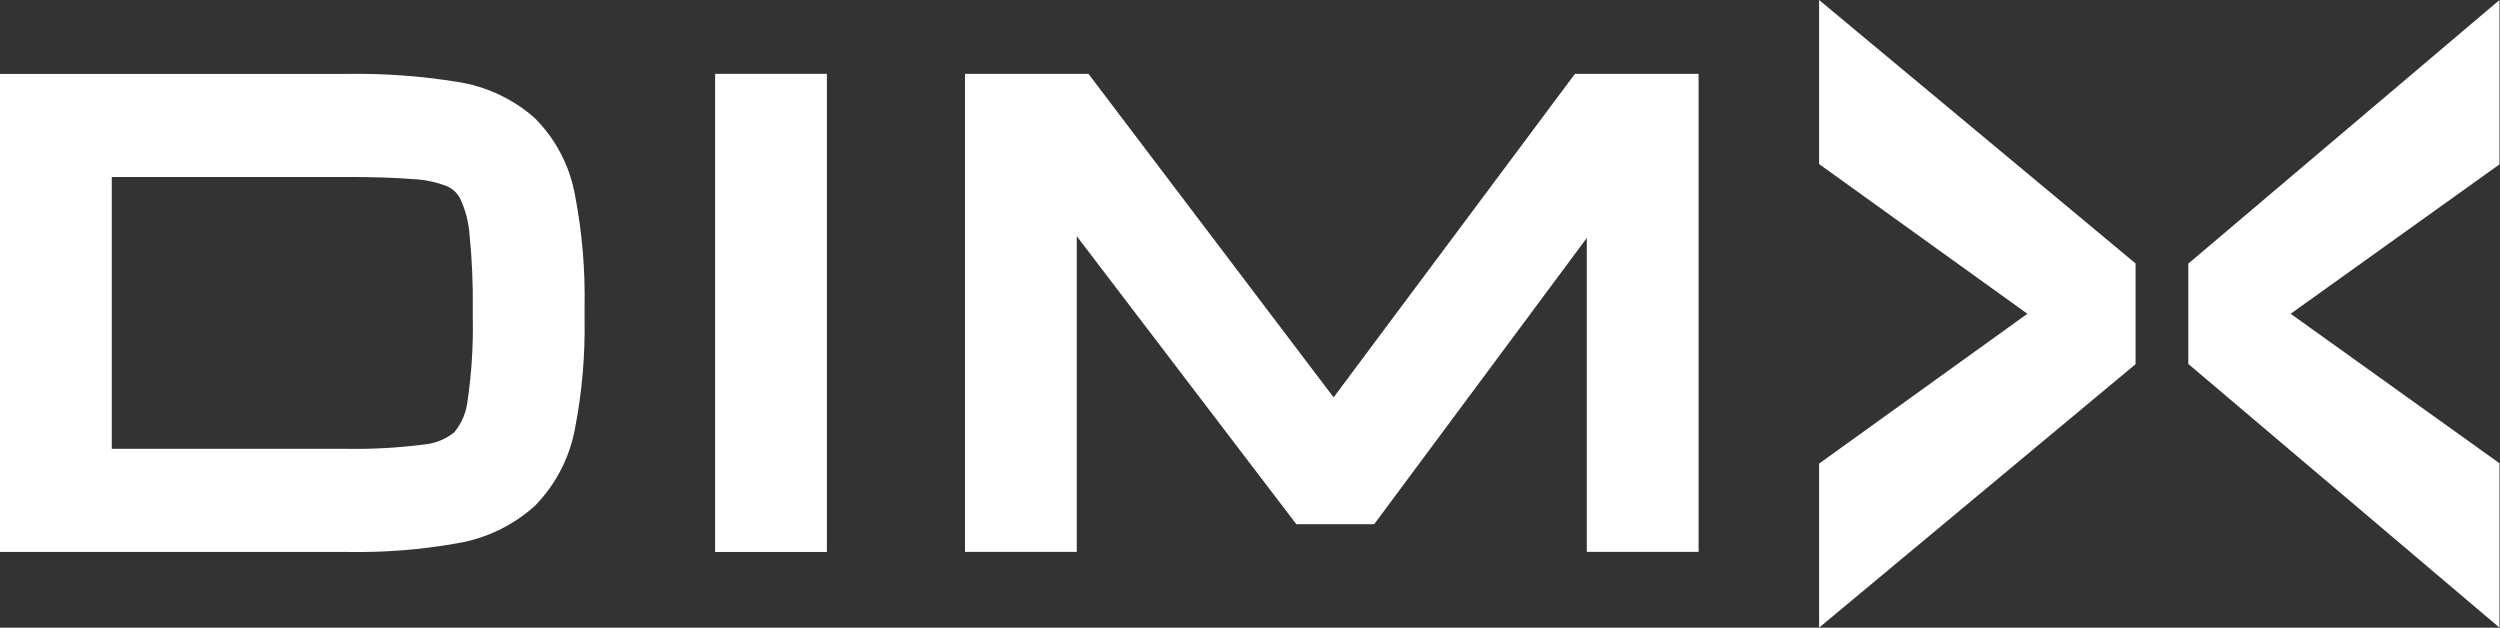
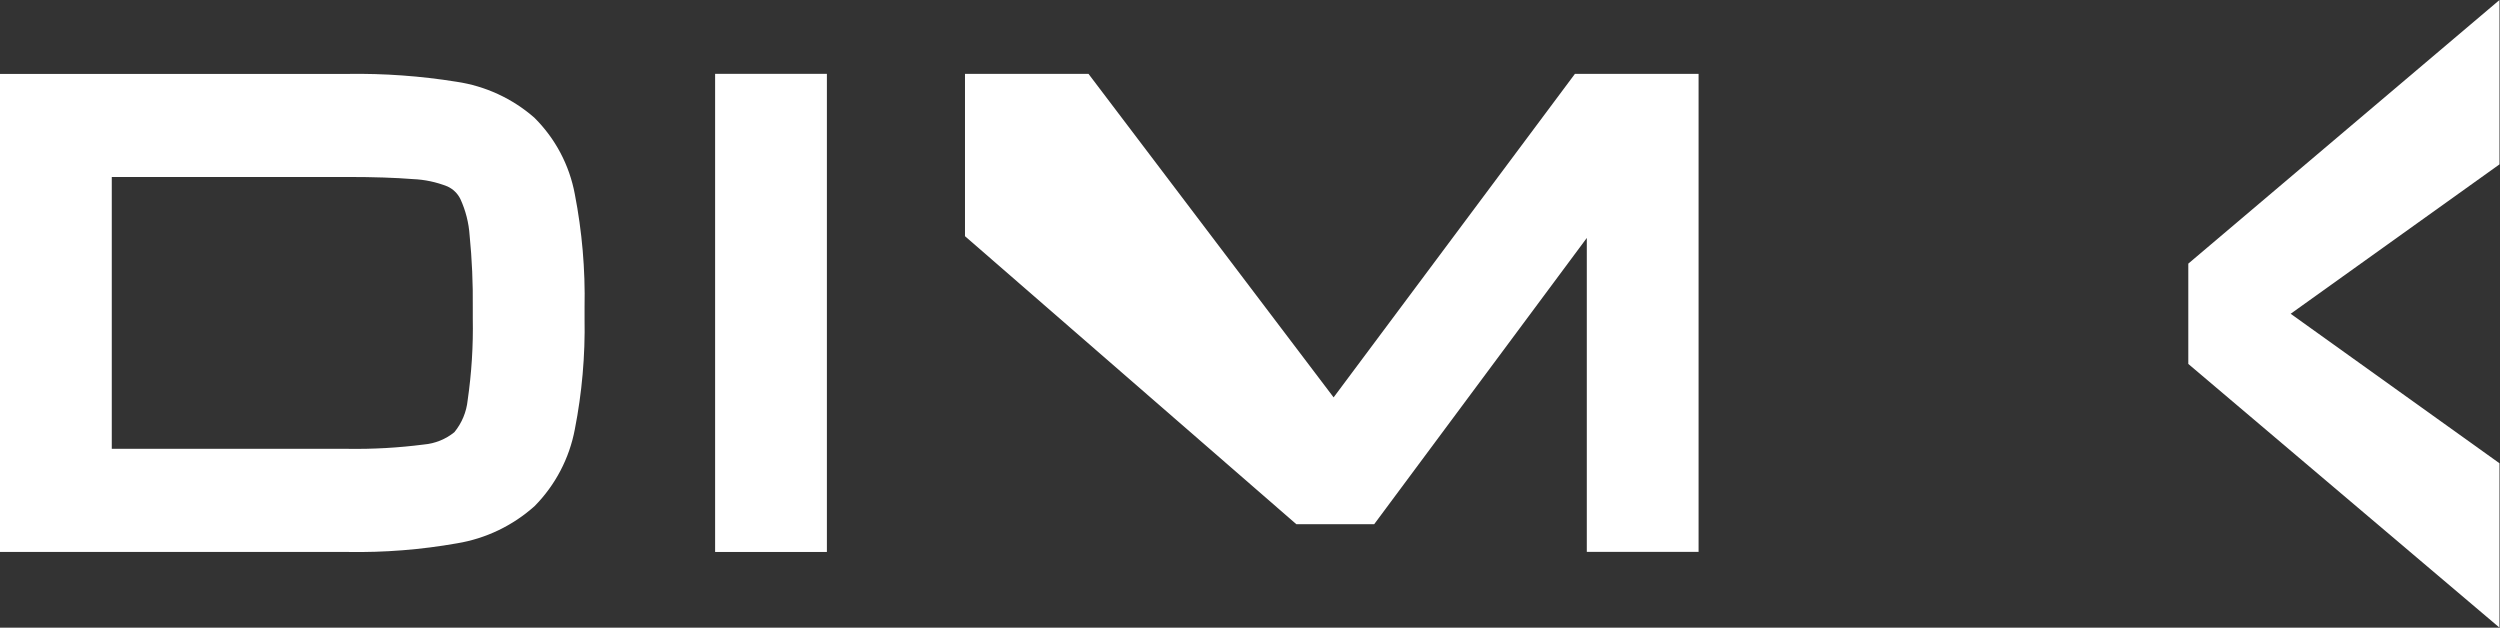
<svg xmlns="http://www.w3.org/2000/svg" width="474" height="119" viewBox="0 0 474 119" fill="none">
  <rect x="0" y="0" width="474" height="119" fill="#333333" stroke="none" />
  <path d="M108.986 36.815C107.965 31.312 105.287 26.252 101.312 22.312C97.146 18.669 92.02 16.304 86.545 15.498C79.731 14.407 72.836 13.91 65.936 14.013H0V104.652H65.936C72.874 104.77 79.808 104.222 86.642 103.015C92.13 102.11 97.244 99.654 101.381 95.937C105.302 91.956 107.95 86.897 108.986 81.406C110.346 74.478 110.964 67.426 110.832 60.367V58.299C110.981 51.093 110.362 43.891 108.986 36.815ZM89.64 58.299V60.367C89.738 65.557 89.413 70.746 88.668 75.883C88.442 78.109 87.563 80.219 86.143 81.948C84.495 83.285 82.484 84.097 80.369 84.279C75.584 84.897 70.76 85.171 65.936 85.098H21.192V33.554H65.936C70.835 33.554 74.984 33.693 78.274 33.956C80.52 34.046 82.735 34.515 84.824 35.344C85.892 35.829 86.759 36.667 87.281 37.717C88.287 39.904 88.884 42.255 89.043 44.657C89.49 49.19 89.689 53.744 89.64 58.299Z" fill="white" />
  <path d="M156.778 14H135.586V104.653H156.778V14Z" fill="white" />
-   <path d="M252.853 75.342L206.375 14H182.962V104.639H204.154V44.782L245.789 99.393H260.542L300.858 45.115V104.639H322.051V14H298.61L252.853 75.342Z" fill="white" />
-   <path d="M344.902 31.104L384.391 59.492L344.902 87.896V119L404.902 69.052V49.948L344.902 0V31.104Z" fill="white" />
+   <path d="M252.853 75.342L206.375 14H182.962V104.639V44.782L245.789 99.393H260.542L300.858 45.115V104.639H322.051V14H298.61L252.853 75.342Z" fill="white" />
  <path d="M473.902 0L414.902 49.983V69.002L473.902 119V87.837L434.31 59.492L473.902 31.163V0Z" fill="white" />
</svg>